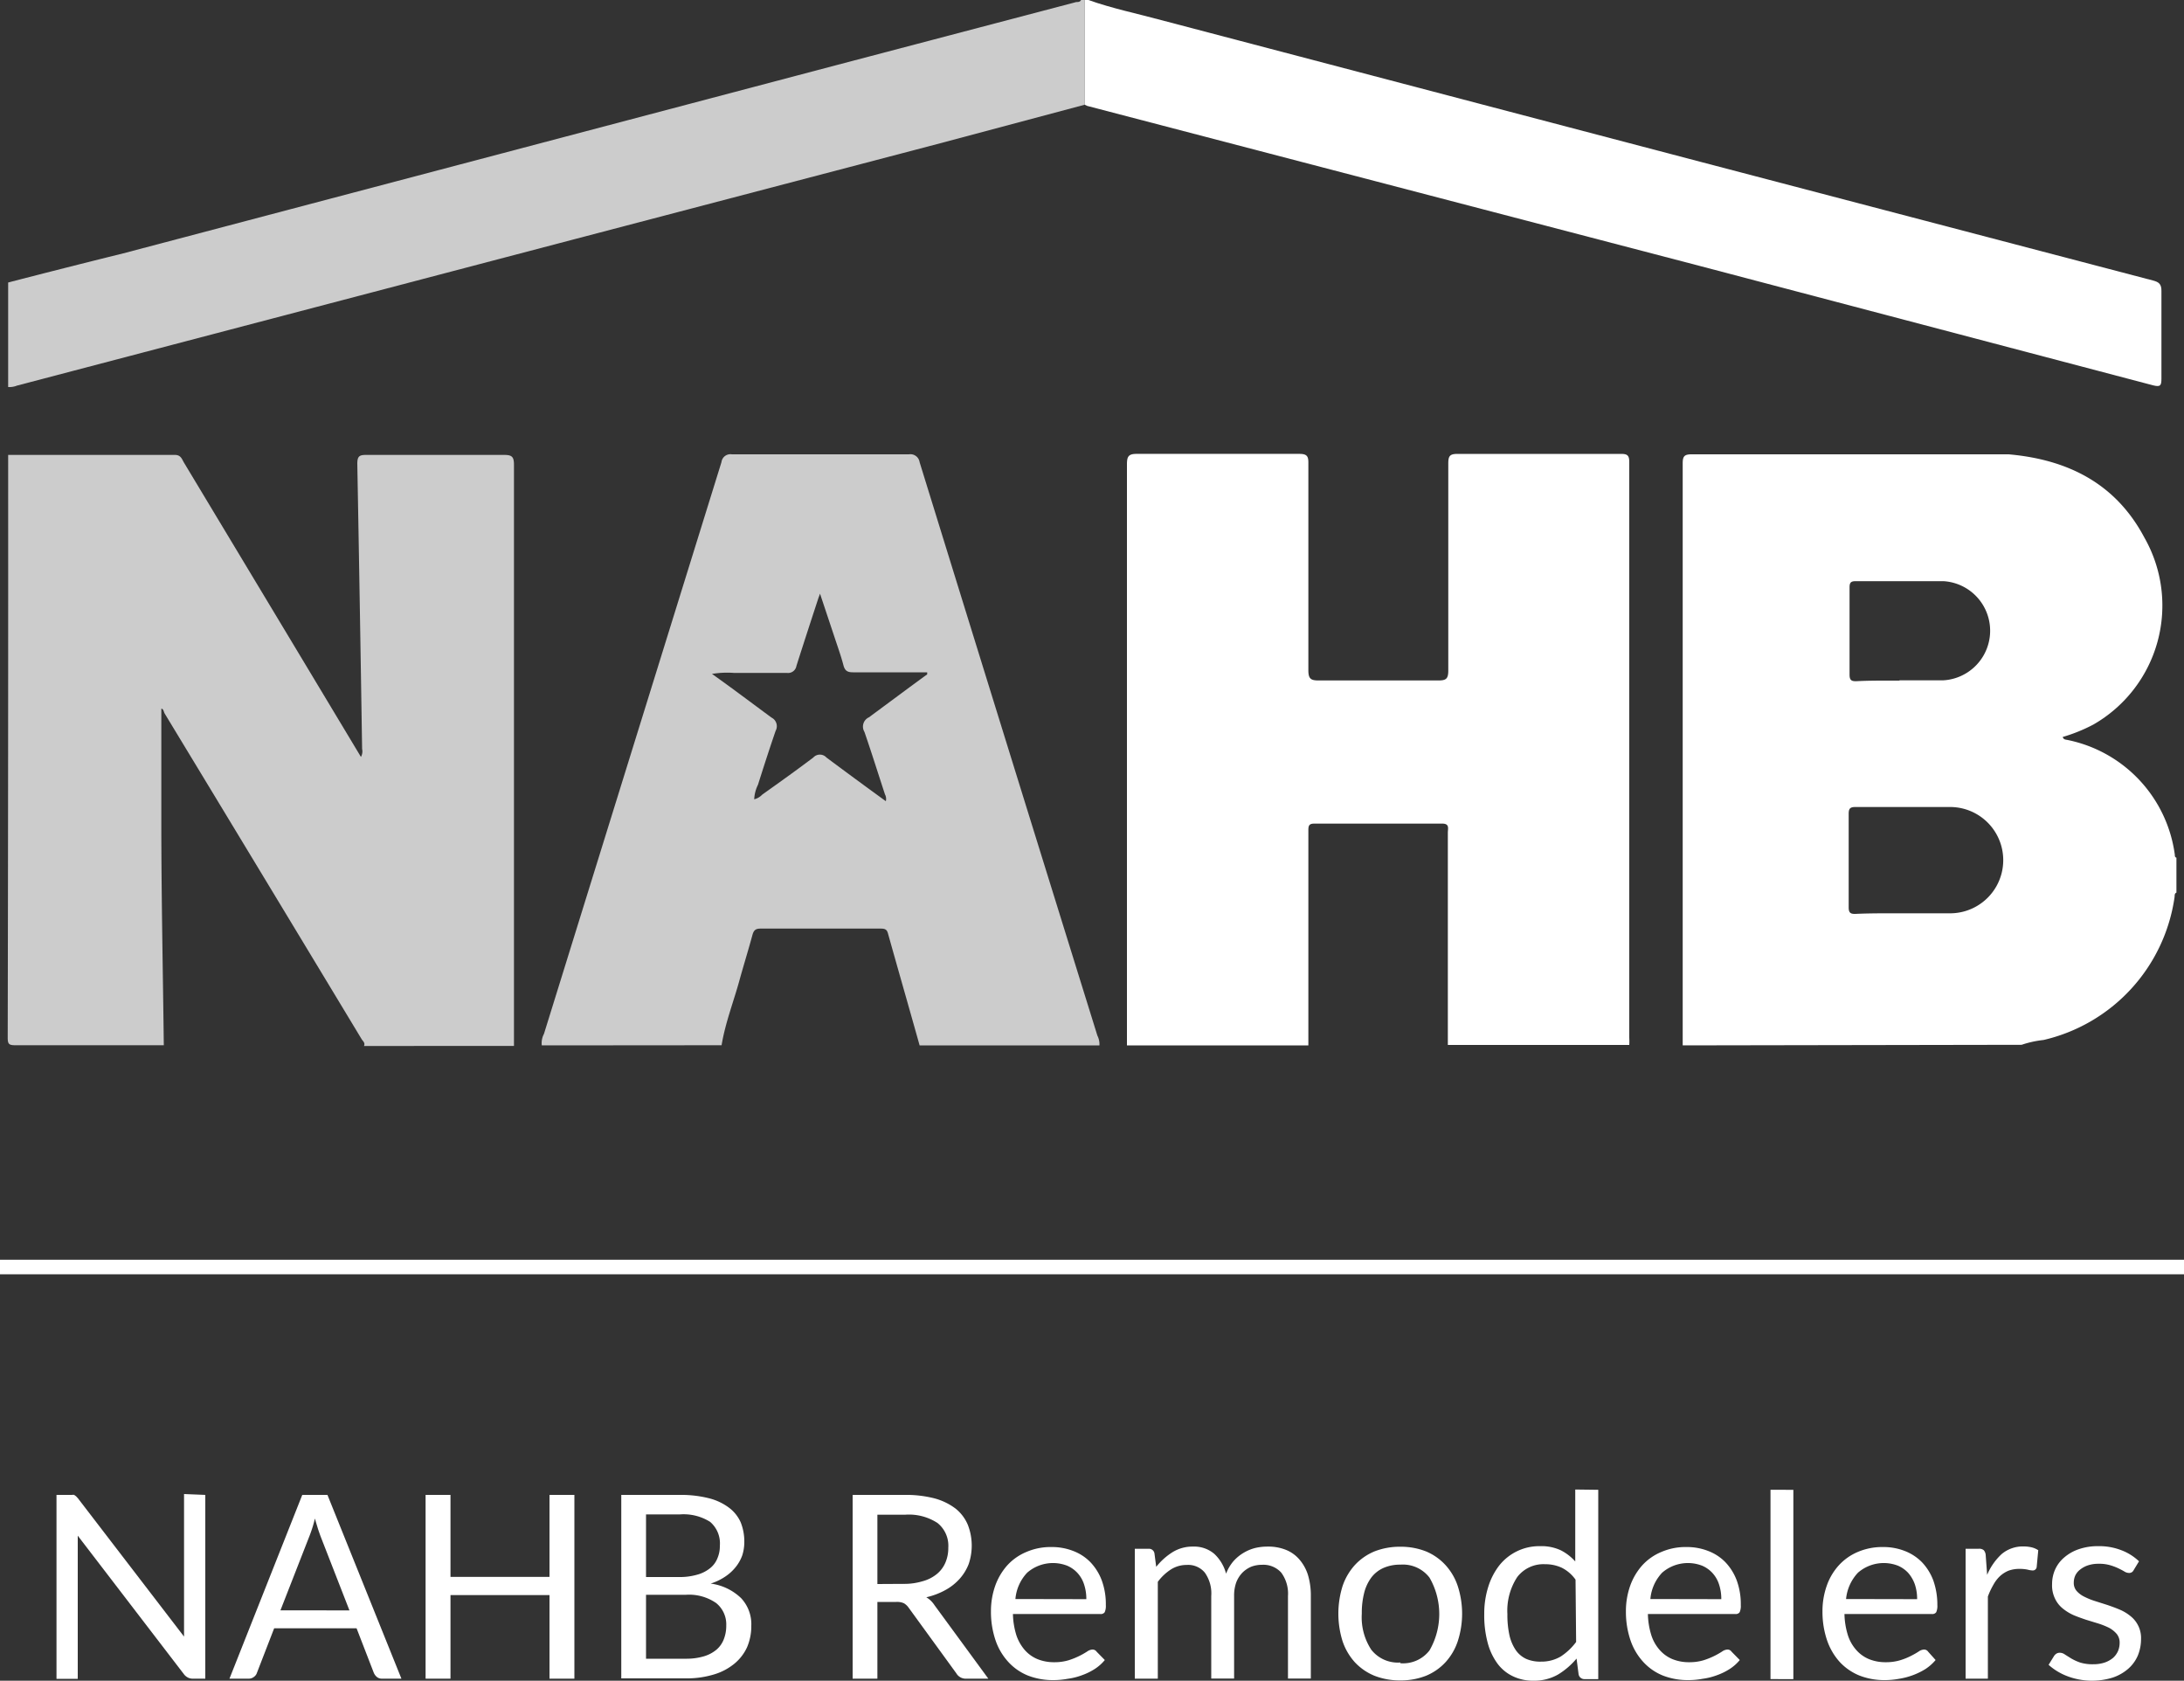
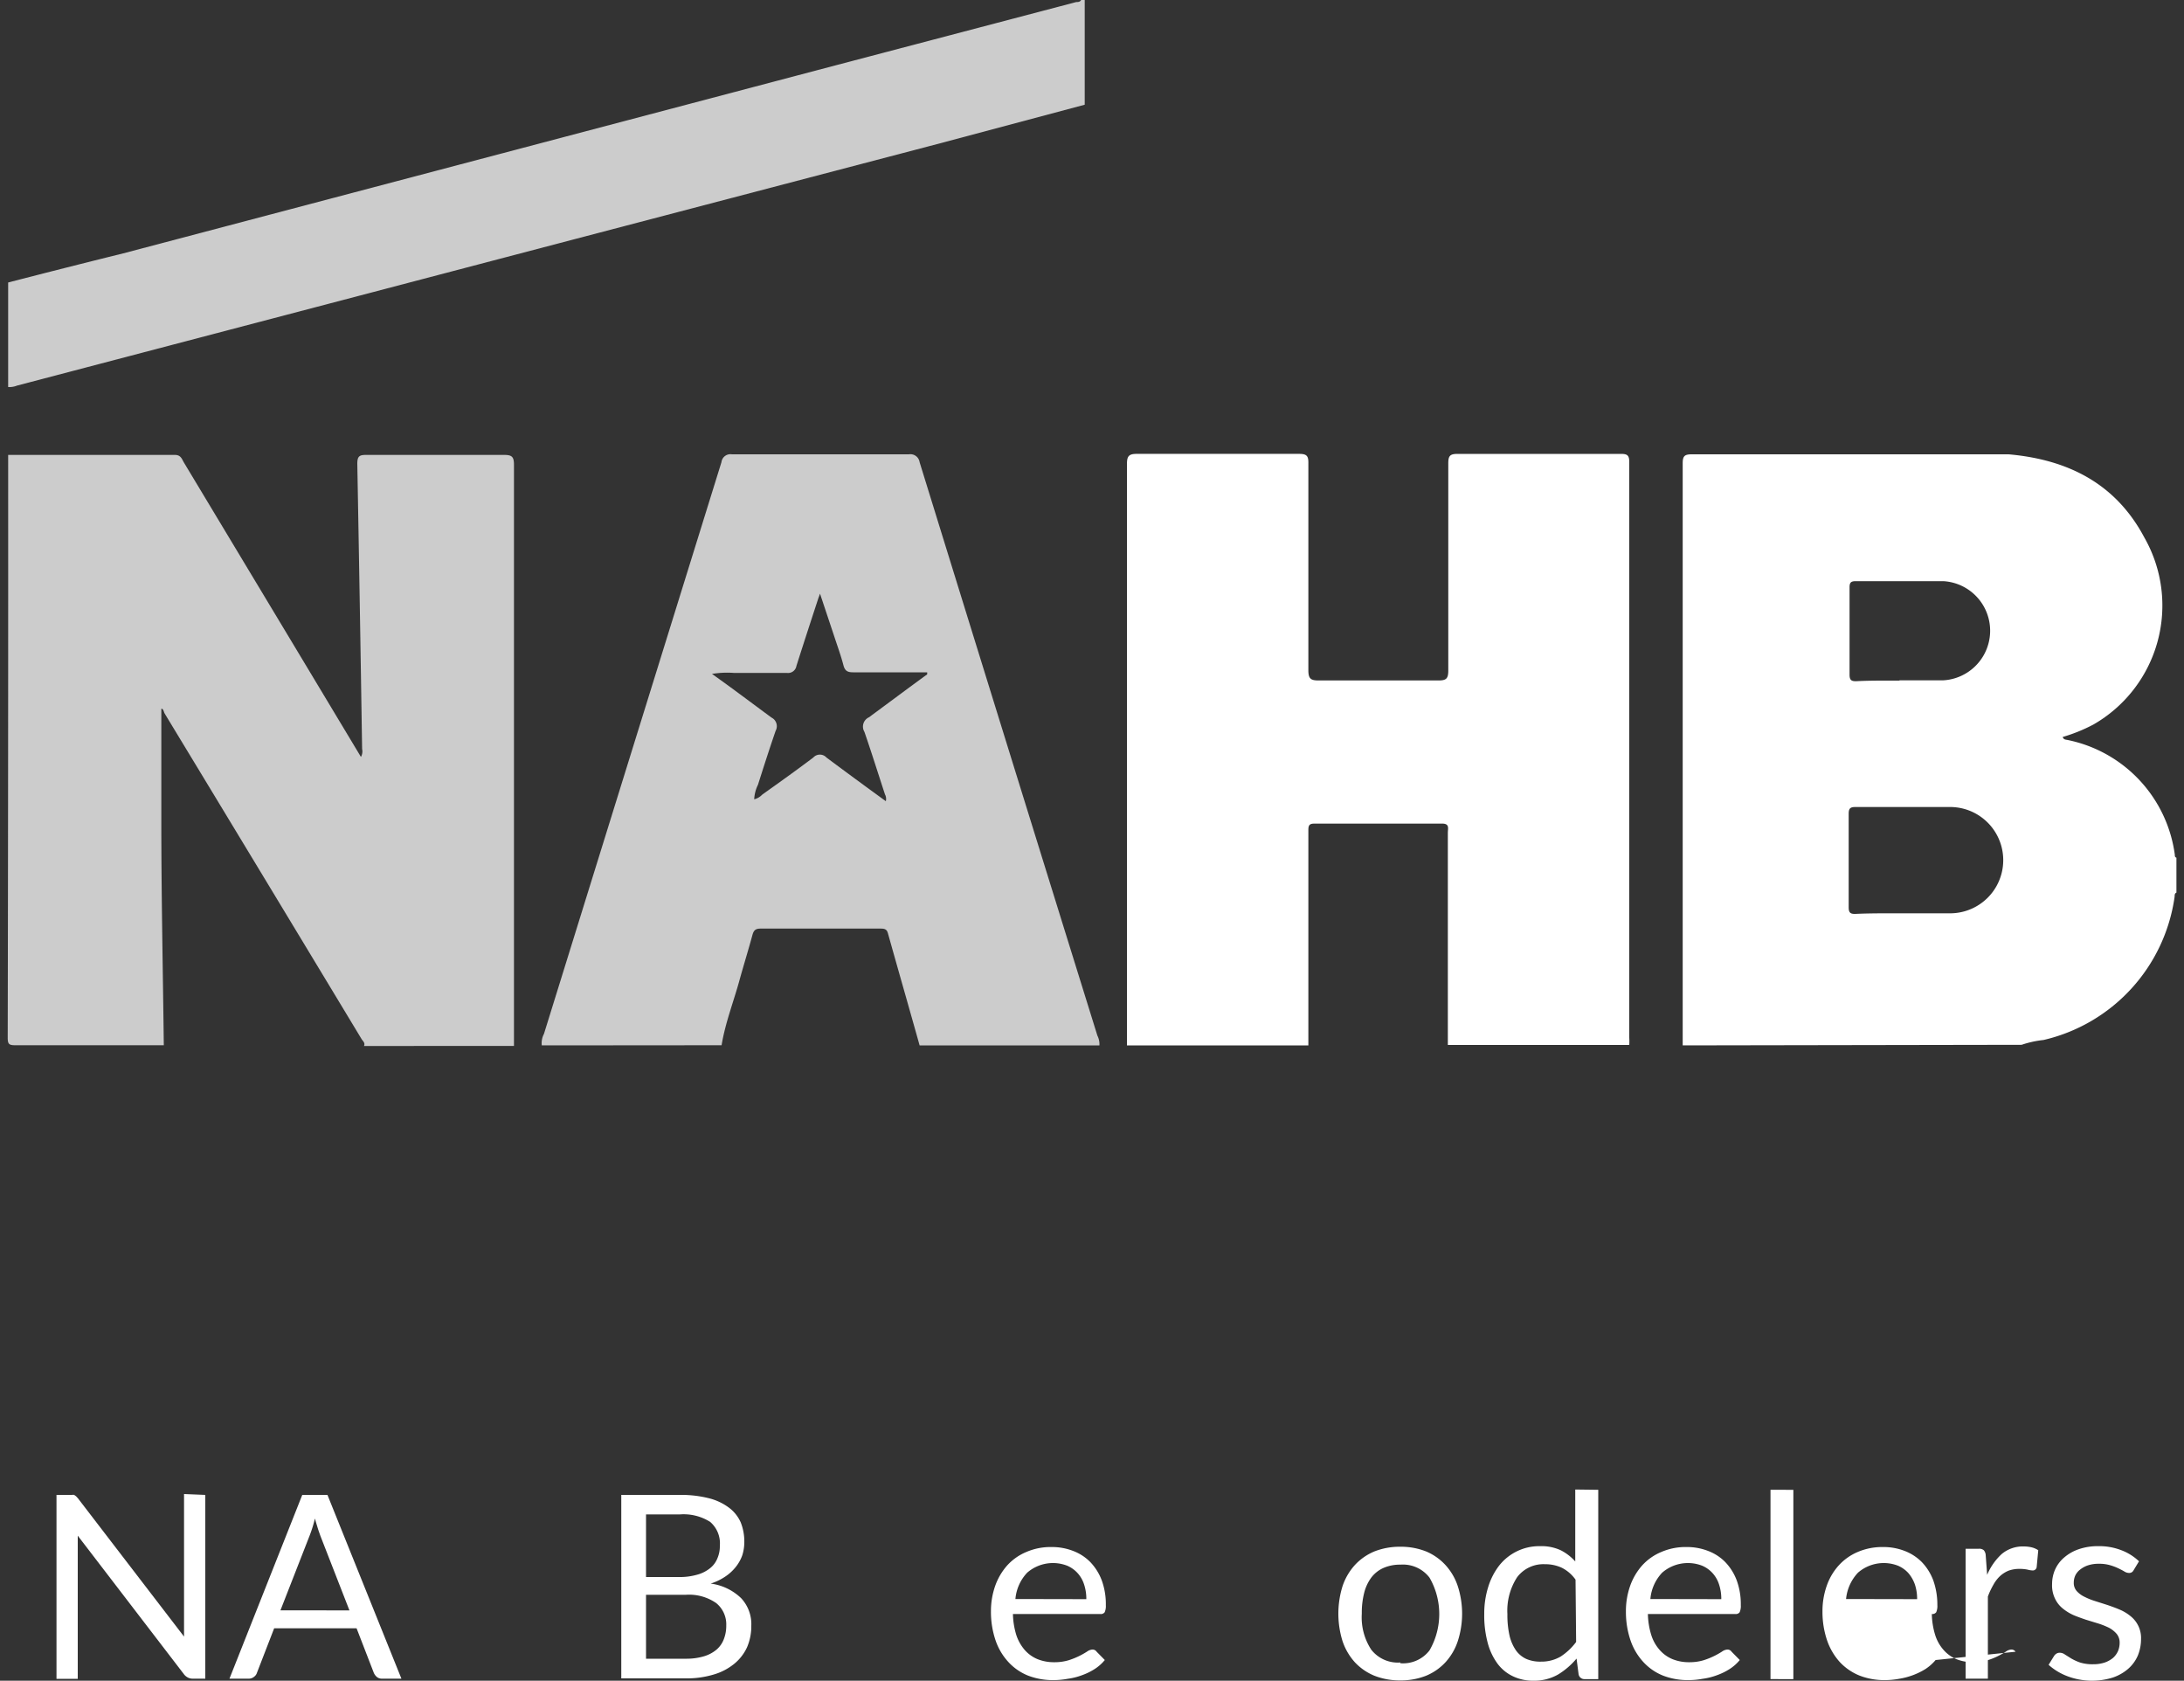
<svg xmlns="http://www.w3.org/2000/svg" viewBox="0 0 150 115.42">
  <rect x="0" y="0" width="150" height="115.42" fill="#333333" stroke="none" />
  <defs>
    <style>.cls-1{fill:#fff;}.cls-2{fill:#ccc;}.cls-3{fill:none;stroke:#fff;stroke-miterlimit:10;}</style>
  </defs>
  <g id="Layer_2" data-name="Layer 2">
    <g id="Layer_1-2" data-name="Layer 1">
      <g id="wT1F1t.tif">
        <path class="cls-1" d="M115.57,71.79q0-15.86,0-31.72c0-2.75,0-5.5,0-8.25,0-.48.11-.62.61-.62,6.88,0,13.77,0,20.65,0,.38,0,.76,0,1.13,0,4.06.36,7.35,2,9.32,5.72a9.42,9.42,0,0,1-3.51,12.84,11.26,11.26,0,0,1-2.1.85c.06.2.23.18.35.21a9.3,9.3,0,0,1,7.35,7.88c0,.08,0,.17.11.2v2.4c-.15.06-.11.2-.13.32a11.78,11.78,0,0,1-9,9.8,6.93,6.93,0,0,0-1.5.33Zm15.13-9.07h0c1.09,0,2.18,0,3.27,0a3.65,3.65,0,0,0-.07-7.3c-2.16,0-4.32,0-6.48,0-.37,0-.45.13-.45.47q0,3.21,0,6.42c0,.36.11.46.46.45C128.52,62.71,129.61,62.72,130.7,62.72Zm-.24-16h0c1,0,2,0,3,0a3.41,3.41,0,0,0,0-6.81c-2,0-4,0-6,0-.33,0-.43.09-.43.42q0,3,0,6c0,.38.13.46.47.45C128.45,46.73,129.45,46.74,130.46,46.74Z" />
        <path class="cls-2" d="M.56,31.24c3.82,0,7.64,0,11.45,0,.41,0,.48.28.62.52l7.58,12.6,4.58,7.62a.78.78,0,0,0,.08-.55q-.15-9.8-.33-19.58c0-.53.15-.61.62-.61,3.15,0,6.3,0,9.45,0,.55,0,.69.12.69.68q0,19.65,0,39.29c0,.21,0,.41,0,.62H25c.1-.22-.09-.34-.17-.48Q18.07,60.15,11.31,49c-.07-.12-.08-.33-.23-.33,0,2.6,0,5.18,0,7.76,0,5.11.11,10.23.17,15.35-3.4,0-6.8,0-10.2,0-.43,0-.52-.08-.52-.51Q.57,51.26.56,31.24Z" />
        <path class="cls-1" d="M77.4,71.79q0-11,0-22c0-6,0-11.93,0-17.89,0-.54.09-.74.7-.73,3.71,0,7.43,0,11.14,0,.5,0,.63.14.62.63,0,4.74,0,9.48,0,14.23,0,.6.18.7.72.7q4.09,0,8.19,0c.54,0,.7-.1.7-.68,0-4.74,0-9.48,0-14.23,0-.52.12-.65.65-.65,3.73,0,7.47,0,11.21,0,.42,0,.57.09.57.55q0,19.77,0,39.54a4.21,4.21,0,0,1,0,.5H99.44c0-.27,0-.54,0-.82V57.18c0-.28.14-.63-.41-.62-2.92,0-5.84,0-8.76,0-.34,0-.41.12-.41.44q0,7.39,0,14.79Z" />
        <path class="cls-2" d="M37.21,71.79a1.35,1.35,0,0,1,.15-.79q6.09-19.62,12.19-39.26a.62.62,0,0,1,.72-.54q6.07,0,12.15,0a.64.64,0,0,1,.74.54q6.09,19.7,12.21,39.38a1.31,1.31,0,0,1,.14.67H63.16c-.72-2.57-1.46-5.14-2.18-7.71-.08-.29-.26-.31-.51-.31H52.23c-.33,0-.46.11-.55.43-.27,1-.58,2-.86,3-.41,1.53-1,3-1.26,4.58ZM63.68,46.31l0-.14H63c-1.47,0-2.94,0-4.41,0-.38,0-.56-.1-.66-.48-.17-.65-.4-1.28-.61-1.92l-1-3c-.08.23-.11.29-.13.36-.5,1.53-1,3.06-1.49,4.6a.58.58,0,0,1-.66.48c-1.22,0-2.44,0-3.65,0a6.4,6.4,0,0,0-1.49.07c1.41,1,2.73,2,4.09,3a.66.66,0,0,1,.28.91c-.42,1.23-.82,2.46-1.21,3.7a2.52,2.52,0,0,0-.26,1,1.12,1.12,0,0,0,.55-.32c1.18-.84,2.36-1.68,3.51-2.55a.61.61,0,0,1,.9,0c1.34,1,2.7,2,4.08,3a.66.66,0,0,0-.06-.47c-.47-1.43-.92-2.87-1.41-4.29a.7.7,0,0,1,.31-1C61.05,48.25,62.36,47.27,63.68,46.31Z" />
        <path class="cls-2" d="M.56,19.4c2.63-.68,5.27-1.35,7.9-2L57.53,4.45,73.92.14c.12,0,.26,0,.33-.14h.25V7.19L64.8,9.78,39.48,16.42,1.17,26.48a1.43,1.43,0,0,1-.61.1Z" />
-         <path class="cls-1" d="M74.5,7.19V0h.25c1.64.58,3.34.93,5,1.38l37.18,9.77q15.47,4.06,30.93,8.11c.43.11.6.26.59.74,0,2,0,4,0,6,0,.48-.07.59-.58.46l-31.1-8.19-42.11-11Z" />
      </g>
-       <line class="cls-3" y1="87.01" x2="150" y2="87.01" />
      <path class="cls-1" d="M14.1,102.66v12.62h-.86a.71.71,0,0,1-.34-.08.79.79,0,0,1-.27-.23l-7.29-9.51c0,.15,0,.29,0,.43s0,.28,0,.4v9H3.88V102.66h.88l.19,0a.33.33,0,0,1,.14,0l.13.09.13.14,7.29,9.5,0-.44c0-.15,0-.28,0-.41v-8.94Z" />
      <path class="cls-1" d="M27.57,115.28H26.25a.55.55,0,0,1-.37-.12.78.78,0,0,1-.21-.29l-1.18-3.05H18.83l-1.18,3.05a.54.54,0,0,1-.2.28.57.57,0,0,1-.37.13H15.76l5-12.62h1.73ZM24,110.59l-2-5.13c-.05-.15-.12-.33-.18-.53s-.13-.42-.19-.65a9,9,0,0,1-.37,1.19l-2,5.12Z" />
-       <path class="cls-1" d="M39.45,102.66v12.62H37.74v-5.74h-6.8v5.74H29.23V102.66h1.71v5.63h6.8v-5.63Z" />
      <path class="cls-1" d="M46.69,102.66a7.83,7.83,0,0,1,2,.23,3.85,3.85,0,0,1,1.38.65,2.54,2.54,0,0,1,.8,1,3.52,3.52,0,0,1,.25,1.37,3,3,0,0,1-.14.9,2.8,2.8,0,0,1-.44.79,3.15,3.15,0,0,1-.73.67,3.9,3.9,0,0,1-1,.48,3.7,3.7,0,0,1,2.09,1,2.61,2.61,0,0,1,.7,1.9,3.67,3.67,0,0,1-.29,1.47,3.18,3.18,0,0,1-.87,1.13A4,4,0,0,1,49,115a6.37,6.37,0,0,1-1.88.26H42.67V102.66ZM44.37,104v4.3h2.25a4.29,4.29,0,0,0,1.26-.16,2.42,2.42,0,0,0,.88-.44,1.63,1.63,0,0,0,.51-.68,2.08,2.08,0,0,0,.17-.87,1.94,1.94,0,0,0-.67-1.64,3.42,3.42,0,0,0-2.08-.51Zm2.73,9.91a4.22,4.22,0,0,0,1.26-.17,2.41,2.41,0,0,0,.87-.47,1.78,1.78,0,0,0,.49-.72,2.51,2.51,0,0,0,.16-.92,1.88,1.88,0,0,0-.69-1.54,3.26,3.26,0,0,0-2.09-.57H44.37v4.39Z" />
-       <path class="cls-1" d="M67.88,115.28H66.37a.75.75,0,0,1-.69-.37l-3.27-4.5a1.06,1.06,0,0,0-.33-.31,1.17,1.17,0,0,0-.53-.09H60.26v5.27h-1.7V102.66h3.56a7.85,7.85,0,0,1,2.07.24,4.21,4.21,0,0,1,1.44.7,2.83,2.83,0,0,1,.84,1.11,3.93,3.93,0,0,1,.06,2.7,3.31,3.31,0,0,1-.61,1,3.66,3.66,0,0,1-1,.79,5,5,0,0,1-1.3.49,1.69,1.69,0,0,1,.56.54Zm-5.83-6.51a4.32,4.32,0,0,0,1.31-.18,2.61,2.61,0,0,0,1-.51,2.06,2.06,0,0,0,.58-.79,2.53,2.53,0,0,0,.19-1,2,2,0,0,0-.74-1.7,3.59,3.59,0,0,0-2.22-.57H60.26v4.76Z" />
      <path class="cls-1" d="M75.88,114a3,3,0,0,1-.7.62,4.29,4.29,0,0,1-.86.42,4.52,4.52,0,0,1-1,.25,5.39,5.39,0,0,1-1,.09,4.73,4.73,0,0,1-1.71-.31,3.69,3.69,0,0,1-1.34-.92,4.17,4.17,0,0,1-.89-1.49,6.07,6.07,0,0,1-.32-2,5.22,5.22,0,0,1,.29-1.75,4.24,4.24,0,0,1,.82-1.4,3.68,3.68,0,0,1,1.32-.93,4.19,4.19,0,0,1,1.74-.34,4,4,0,0,1,1.48.27,3.27,3.27,0,0,1,1.18.77,3.69,3.69,0,0,1,.78,1.25,4.74,4.74,0,0,1,.28,1.7,1.05,1.05,0,0,1-.08.49.33.33,0,0,1-.3.12h-6a5.25,5.25,0,0,0,.24,1.47,3,3,0,0,0,.57,1,2.38,2.38,0,0,0,.88.63,3,3,0,0,0,1.15.21,3.33,3.33,0,0,0,1-.14,5.26,5.26,0,0,0,1.25-.59.72.72,0,0,1,.36-.14.34.34,0,0,1,.3.15Zm-1.27-4.18a3.12,3.12,0,0,0-.15-1,2.12,2.12,0,0,0-.45-.79,2.05,2.05,0,0,0-.72-.51,2.7,2.7,0,0,0-2.74.48,3,3,0,0,0-.81,1.81Z" />
-       <path class="cls-1" d="M77.94,115.28v-8.92h.94a.38.38,0,0,1,.41.32l.12.92a4.49,4.49,0,0,1,1.11-1,2.59,2.59,0,0,1,1.42-.39,2.12,2.12,0,0,1,1.46.5,2.88,2.88,0,0,1,.81,1.36,2.86,2.86,0,0,1,.49-.84,2.92,2.92,0,0,1,.69-.58,3,3,0,0,1,.8-.34,3.63,3.63,0,0,1,.87-.1,3.24,3.24,0,0,1,1.25.22,2.39,2.39,0,0,1,.93.66,3,3,0,0,1,.59,1.06,4.86,4.86,0,0,1,.2,1.44v5.68H88.46V109.6A2.43,2.43,0,0,0,88,108a1.65,1.65,0,0,0-1.32-.54,2.06,2.06,0,0,0-.74.13,1.93,1.93,0,0,0-.61.41,2,2,0,0,0-.42.66,2.67,2.67,0,0,0-.15.93v5.68H83.19V109.6a2.46,2.46,0,0,0-.44-1.6,1.48,1.48,0,0,0-1.25-.53,2,2,0,0,0-1.08.31,3.42,3.42,0,0,0-.9.85v6.65Z" />
      <path class="cls-1" d="M96.18,106.22a4.71,4.71,0,0,1,1.76.32,3.8,3.8,0,0,1,1.33.93,4,4,0,0,1,.85,1.45,6.14,6.14,0,0,1,0,3.79,4,4,0,0,1-.85,1.45,3.78,3.78,0,0,1-1.33.92,4.71,4.71,0,0,1-1.76.32,4.78,4.78,0,0,1-1.78-.32,3.82,3.82,0,0,1-1.34-.92,4.09,4.09,0,0,1-.85-1.45,6.34,6.34,0,0,1,0-3.79,4.09,4.09,0,0,1,.85-1.45,3.84,3.84,0,0,1,1.34-.93A4.78,4.78,0,0,1,96.18,106.22Zm0,8a2.29,2.29,0,0,0,2-.88,5,5,0,0,0,0-5,2.3,2.3,0,0,0-2-.89,2.81,2.81,0,0,0-1.17.23,2.14,2.14,0,0,0-.83.66,3,3,0,0,0-.49,1.06,5.6,5.6,0,0,0-.16,1.42,4.05,4.05,0,0,0,.65,2.47A2.32,2.32,0,0,0,96.18,114.17Z" />
      <path class="cls-1" d="M109.77,102.31v13h-.93a.4.4,0,0,1-.42-.33l-.14-1.08A5.12,5.12,0,0,1,107,115a3.31,3.31,0,0,1-1.69.42,3.18,3.18,0,0,1-1.39-.3,2.82,2.82,0,0,1-1.06-.86,4.22,4.22,0,0,1-.68-1.43,7.25,7.25,0,0,1-.24-2,6.06,6.06,0,0,1,.27-1.84,4.64,4.64,0,0,1,.75-1.47,3.51,3.51,0,0,1,2.83-1.34,3.15,3.15,0,0,1,1.4.28,3.39,3.39,0,0,1,1,.77v-4.94Zm-1.56,6.17a2.55,2.55,0,0,0-.95-.82,2.69,2.69,0,0,0-1.15-.24,2.26,2.26,0,0,0-1.91.89,4.22,4.22,0,0,0-.67,2.54,6.4,6.4,0,0,0,.15,1.49,3,3,0,0,0,.44,1,1.78,1.78,0,0,0,.72.59,2.42,2.42,0,0,0,1,.18,2.61,2.61,0,0,0,1.35-.35,4.13,4.13,0,0,0,1.06-1Z" />
      <path class="cls-1" d="M119.49,114a3,3,0,0,1-.7.62,4.29,4.29,0,0,1-.86.42,4.52,4.52,0,0,1-1,.25,5.39,5.39,0,0,1-1,.09,4.73,4.73,0,0,1-1.71-.31,3.69,3.69,0,0,1-1.34-.92,4.17,4.17,0,0,1-.89-1.49,6.07,6.07,0,0,1-.32-2,5.22,5.22,0,0,1,.29-1.75,4.24,4.24,0,0,1,.82-1.4,3.68,3.68,0,0,1,1.32-.93,4.19,4.19,0,0,1,1.74-.34,4,4,0,0,1,1.48.27,3.27,3.27,0,0,1,1.18.77,3.69,3.69,0,0,1,.78,1.25,4.74,4.74,0,0,1,.28,1.7,1.05,1.05,0,0,1-.08.49.33.33,0,0,1-.3.12h-6a5.25,5.25,0,0,0,.24,1.47,2.81,2.81,0,0,0,.57,1,2.38,2.38,0,0,0,.88.63,3,3,0,0,0,1.15.21,3.33,3.33,0,0,0,1-.14,5.26,5.26,0,0,0,1.25-.59.72.72,0,0,1,.36-.14.34.34,0,0,1,.3.15Zm-1.27-4.18a3.12,3.12,0,0,0-.15-1,2.12,2.12,0,0,0-.45-.79,2.05,2.05,0,0,0-.72-.51,2.7,2.7,0,0,0-2.74.48,3,3,0,0,0-.81,1.81Z" />
      <path class="cls-1" d="M123.17,102.31v13H121.6v-13Z" />
-       <path class="cls-1" d="M132.94,114a3.21,3.21,0,0,1-.7.62,4.89,4.89,0,0,1-1.82.67,5.41,5.41,0,0,1-1,.09,4.71,4.71,0,0,1-1.7-.31,3.82,3.82,0,0,1-1.35-.92,4.3,4.3,0,0,1-.88-1.49,6.07,6.07,0,0,1-.32-2,5.22,5.22,0,0,1,.29-1.75,4.08,4.08,0,0,1,.82-1.4,3.73,3.73,0,0,1,1.31-.93,4.27,4.27,0,0,1,1.75-.34,4,4,0,0,1,1.48.27,3.35,3.35,0,0,1,1.18.77,3.69,3.69,0,0,1,.78,1.25,5,5,0,0,1,.28,1.7,1.05,1.05,0,0,1-.08.49.33.33,0,0,1-.3.12h-6a5.25,5.25,0,0,0,.24,1.47,2.81,2.81,0,0,0,.57,1,2.38,2.38,0,0,0,.88.63,3,3,0,0,0,1.15.21,3.33,3.33,0,0,0,1-.14,4.37,4.37,0,0,0,.74-.3,5.45,5.45,0,0,0,.51-.29.72.72,0,0,1,.36-.14.34.34,0,0,1,.3.15Zm-1.27-4.18a3.12,3.12,0,0,0-.15-1,2.43,2.43,0,0,0-.45-.79,2.05,2.05,0,0,0-.72-.51,2.7,2.7,0,0,0-2.74.48,3.06,3.06,0,0,0-.82,1.81Z" />
+       <path class="cls-1" d="M132.94,114a3.21,3.21,0,0,1-.7.62,4.89,4.89,0,0,1-1.82.67,5.41,5.41,0,0,1-1,.09,4.71,4.71,0,0,1-1.7-.31,3.82,3.82,0,0,1-1.35-.92,4.3,4.3,0,0,1-.88-1.49,6.07,6.07,0,0,1-.32-2,5.22,5.22,0,0,1,.29-1.75,4.08,4.08,0,0,1,.82-1.4,3.73,3.73,0,0,1,1.31-.93,4.27,4.27,0,0,1,1.75-.34,4,4,0,0,1,1.48.27,3.35,3.35,0,0,1,1.18.77,3.69,3.69,0,0,1,.78,1.25,5,5,0,0,1,.28,1.7,1.05,1.05,0,0,1-.08.49.33.33,0,0,1-.3.12a5.25,5.25,0,0,0,.24,1.47,2.81,2.81,0,0,0,.57,1,2.38,2.38,0,0,0,.88.63,3,3,0,0,0,1.15.21,3.33,3.33,0,0,0,1-.14,4.37,4.37,0,0,0,.74-.3,5.45,5.45,0,0,0,.51-.29.72.72,0,0,1,.36-.14.34.34,0,0,1,.3.15Zm-1.27-4.18a3.12,3.12,0,0,0-.15-1,2.43,2.43,0,0,0-.45-.79,2.05,2.05,0,0,0-.72-.51,2.7,2.7,0,0,0-2.74.48,3.06,3.06,0,0,0-.82,1.81Z" />
      <path class="cls-1" d="M136.48,108.15a4.11,4.11,0,0,1,1-1.43,2.25,2.25,0,0,1,1.51-.52,2.35,2.35,0,0,1,.54.06,1.37,1.37,0,0,1,.46.2l-.11,1.17a.27.27,0,0,1-.27.22,1.64,1.64,0,0,1-.36-.06,2.81,2.81,0,0,0-.53-.05,2.2,2.2,0,0,0-.76.12,2,2,0,0,0-.59.37,2.38,2.38,0,0,0-.46.6,5.07,5.07,0,0,0-.38.81v5.64H135v-8.92h.9a.47.47,0,0,1,.35.1.57.57,0,0,1,.13.33Z" />
      <path class="cls-1" d="M146.54,107.83a.33.33,0,0,1-.32.19.64.64,0,0,1-.3-.09c-.11-.07-.25-.14-.41-.22a3.74,3.74,0,0,0-.58-.22,2.62,2.62,0,0,0-.79-.1,2.26,2.26,0,0,0-.71.1,1.72,1.72,0,0,0-.54.28,1.15,1.15,0,0,0-.35.41,1.18,1.18,0,0,0-.11.5.84.84,0,0,0,.19.57,1.68,1.68,0,0,0,.53.4,4.74,4.74,0,0,0,.74.3l.85.27c.29.1.57.2.85.32a3,3,0,0,1,.73.44,1.91,1.91,0,0,1,.73,1.57,3,3,0,0,1-.22,1.14,2.54,2.54,0,0,1-.65.9,3.14,3.14,0,0,1-1.06.61,4.79,4.79,0,0,1-3.13-.09,4.11,4.11,0,0,1-1.29-.78l.37-.6a.55.55,0,0,1,.17-.17.43.43,0,0,1,.24-.06.61.61,0,0,1,.34.12l.43.27a3.52,3.52,0,0,0,.61.28,2.86,2.86,0,0,0,.89.12,2.47,2.47,0,0,0,.81-.12,1.84,1.84,0,0,0,.57-.32,1.41,1.41,0,0,0,.34-.47,1.47,1.47,0,0,0,.11-.56.93.93,0,0,0-.2-.61,1.84,1.84,0,0,0-.52-.42,5.32,5.32,0,0,0-.75-.3l-.85-.26c-.29-.1-.58-.2-.86-.32a3.29,3.29,0,0,1-.74-.46,1.92,1.92,0,0,1-.52-.67,2.07,2.07,0,0,1-.2-1,2.45,2.45,0,0,1,.21-1,2.35,2.35,0,0,1,.62-.82,3,3,0,0,1,1-.57,4,4,0,0,1,1.35-.21,4.19,4.19,0,0,1,1.58.28,3.6,3.6,0,0,1,1.21.76Z" />
    </g>
  </g>
</svg>